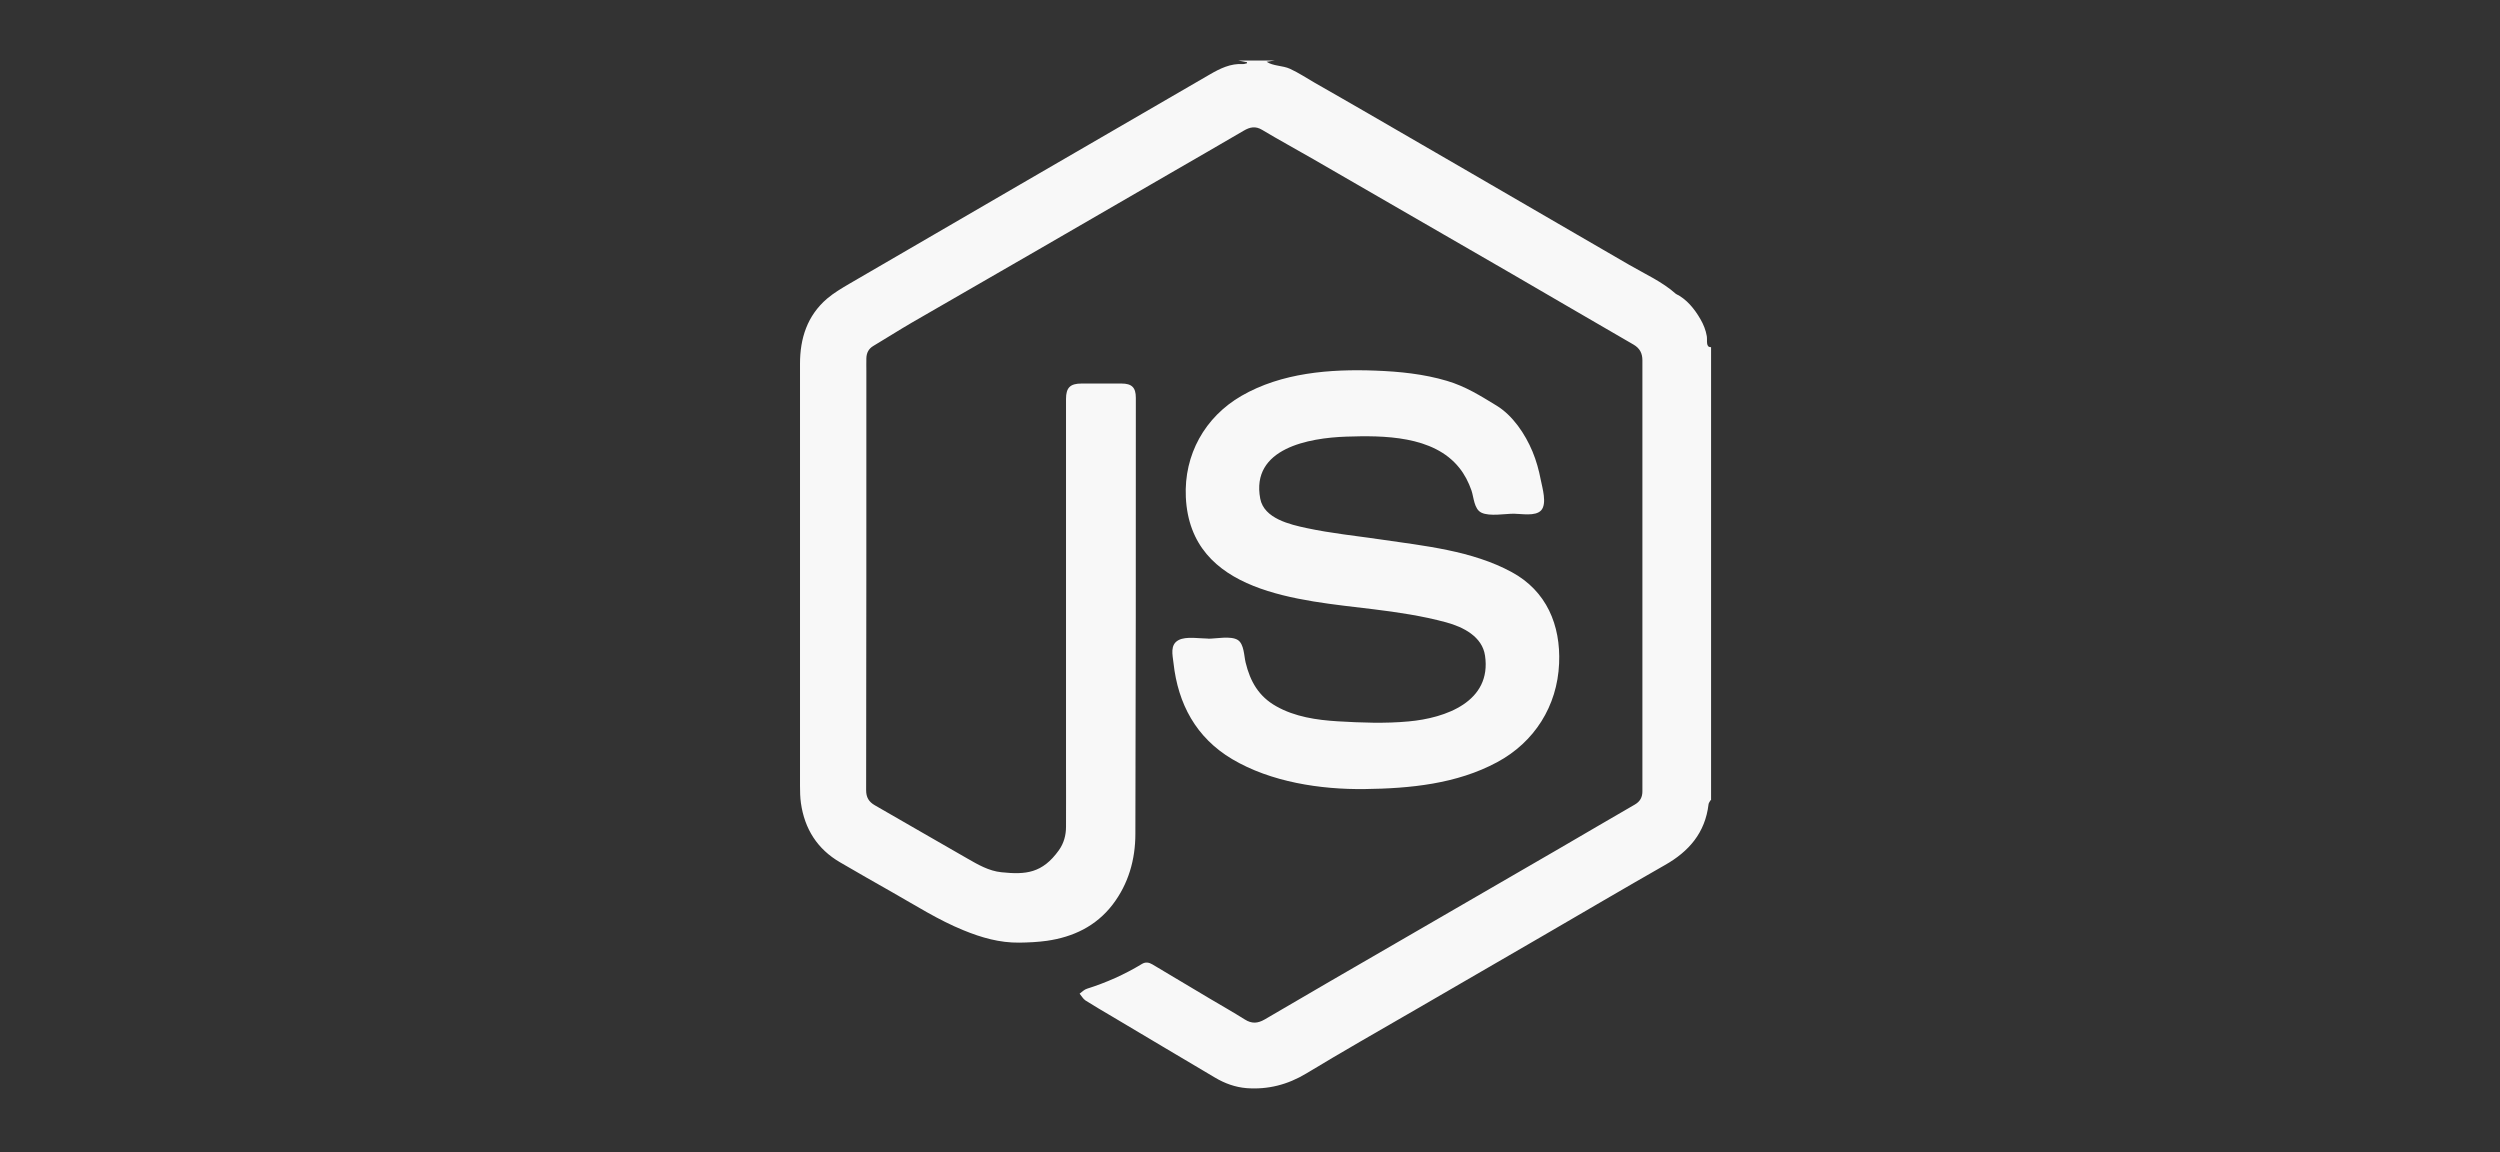
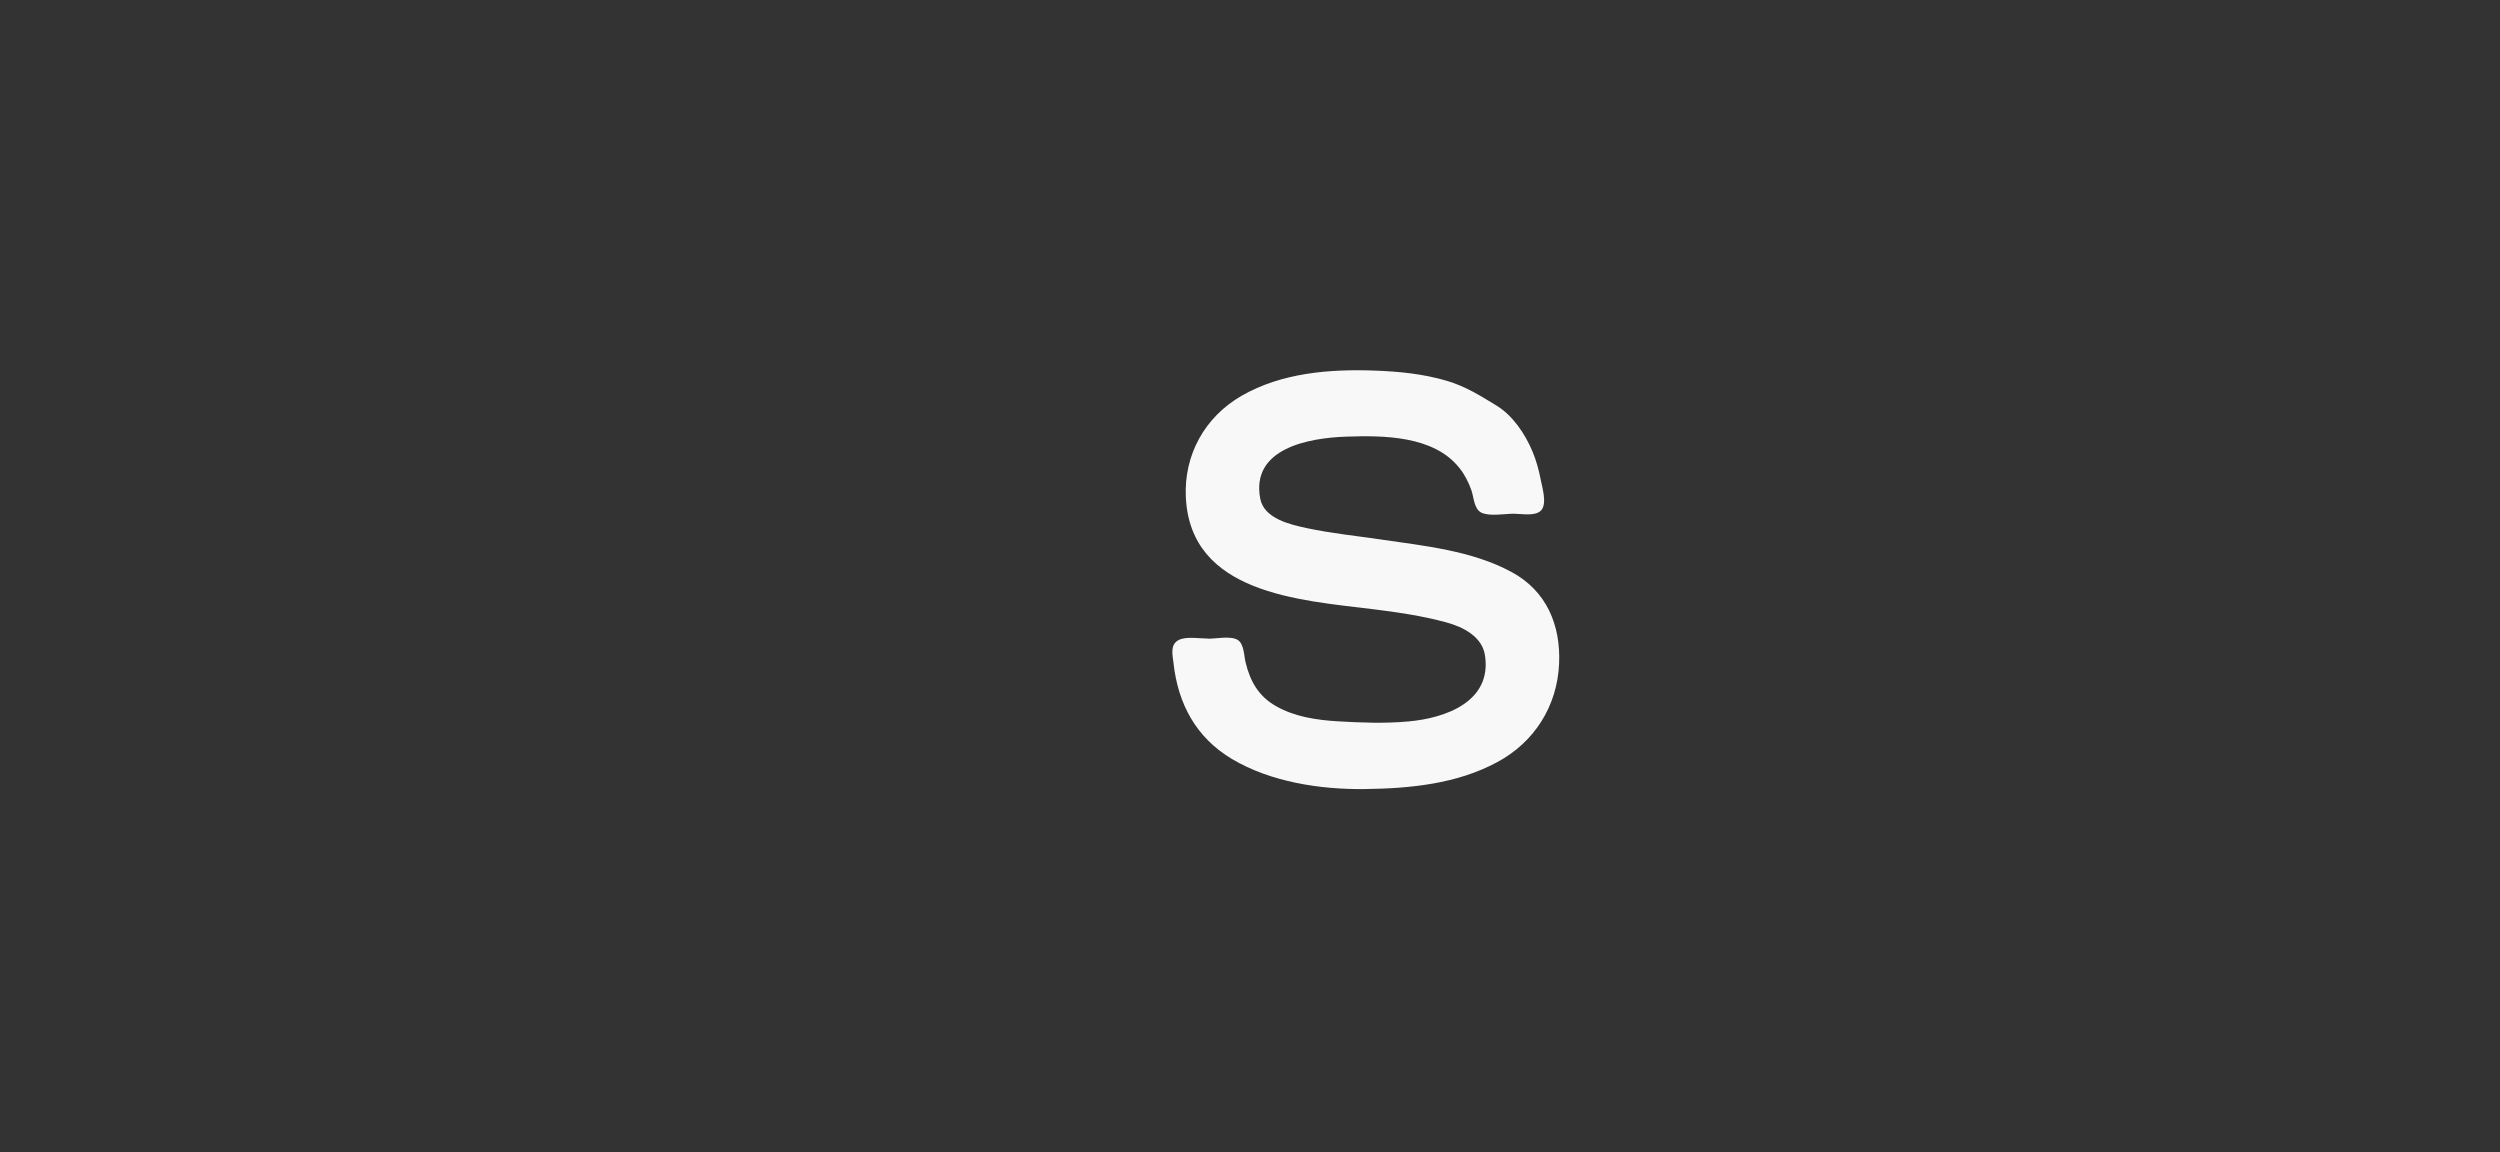
<svg xmlns="http://www.w3.org/2000/svg" id="Capa_1" data-name="Capa 1" viewBox="0 0 217 100">
  <rect x="0" y="0" width="217" height="100" fill="#333333" stroke="none" />
  <defs>
    <style>
      .cls-1 {
        fill: #f8f8f8;
      }
    </style>
  </defs>
-   <path class="cls-1" d="m148.49,69.44c-.07.13-.18.25-.19.38-.29,2.46-1.7,4.09-3.79,5.27-3.54,2.02-7.06,4.09-10.59,6.14-3.66,2.12-7.32,4.24-10.97,6.36-3.2,1.85-6.41,3.68-9.57,5.59-1.61.97-3.32,1.41-5.18,1.27-.98-.08-1.89-.41-2.73-.91-3-1.77-5.99-3.56-8.99-5.34-.76-.45-1.52-.89-2.26-1.36-.21-.14-.34-.39-.51-.59.21-.15.4-.36.64-.43,1.68-.53,3.27-1.24,4.77-2.15.31-.19.61-.14.91.04,1.66.99,3.32,1.98,4.98,2.97,1.01.6,2.04,1.18,3.04,1.81.6.38,1.11.35,1.72,0,3.76-2.21,7.54-4.39,11.32-6.58,4.75-2.76,9.51-5.51,14.26-8.26,2.19-1.27,4.37-2.56,6.56-3.82.46-.27.65-.64.65-1.15,0-12.47,0-24.94,0-37.4,0-.61-.22-1.05-.77-1.37-3.55-2.05-7.1-4.13-10.65-6.19-5.72-3.31-11.45-6.61-17.17-9.92-1.47-.85-2.97-1.66-4.42-2.53-.58-.35-1.06-.24-1.59.07-2.15,1.26-4.31,2.5-6.47,3.75-3.78,2.19-7.55,4.37-11.33,6.56-3.66,2.11-7.33,4.22-10.99,6.34-1.14.66-2.24,1.37-3.37,2.04-.42.25-.59.62-.6,1.08-.01.38,0,.77,0,1.15,0,12.11,0,24.22-.02,36.32,0,.62.22,1.01.76,1.32,2.68,1.53,5.34,3.09,8.03,4.62.92.53,1.87,1.08,2.95,1.19,2.11.22,3.55.1,4.99-1.91.43-.6.62-1.3.62-2.03.01-1.78,0-3.55,0-5.33,0-10.6,0-21.21,0-31.81,0-.98.36-1.34,1.35-1.34,1.15,0,2.31,0,3.46,0,.9,0,1.25.34,1.25,1.24,0,12.62,0,25.23-.04,37.85,0,2.23-.6,4.35-1.99,6.16-1.44,1.86-3.41,2.79-5.68,3.12-.79.11-1.6.15-2.41.16-1.69.02-3.27-.43-4.83-1.07-2.17-.88-4.14-2.14-6.17-3.29-1.52-.86-3.04-1.73-4.55-2.61-1.98-1.15-3.08-2.9-3.4-5.14-.07-.5-.08-1.01-.08-1.52,0-12.21,0-24.41,0-36.62,0-2.21.63-4.17,2.35-5.65.59-.5,1.27-.9,1.95-1.3,4.94-2.88,9.88-5.75,14.83-8.62,5.47-3.18,10.94-6.34,16.41-9.52.91-.53,1.83-.99,2.93-.92.11,0,.22-.05.33-.07v-.09c-.26-.05-.51-.1-.77-.15,1.07,0,2.14,0,3.2,0-.24.04-.49.08-.73.11.56.38,1.4.32,2.03.61.74.34,1.45.81,2.16,1.22,1.55.88,3.1,1.78,4.65,2.67,3.01,1.74,6.01,3.48,9.01,5.22,3.02,1.75,6.04,3.51,9.06,5.26,1.52.89,3.05,1.77,4.57,2.65,1.36.79,2.88,1.47,4.05,2.52.92.44,1.62,1.31,2.12,2.18.27.46.47.96.56,1.49.06.38-.11.98.37.95v39.34Z" />
  <path class="cls-1" d="m104.88,55.44c.68,0,1.96-.27,2.56.11.55.35.54,1.39.68,1.96.4,1.65,1.14,2.94,2.65,3.79,1.62.92,3.52,1.2,5.35,1.31,2.05.12,4.09.2,6.14.01,3.23-.29,7.23-1.72,6.64-5.71-.24-1.66-1.9-2.49-3.37-2.89-2.07-.56-4.21-.88-6.34-1.14-6.42-.79-15.87-1.36-16.26-9.73-.17-3.68,1.65-6.95,4.83-8.79,3.48-2.01,7.69-2.34,11.63-2.19,2.1.08,4.19.29,6.21.89,1.62.48,2.91,1.3,4.29,2.14,1.42.86,2.5,2.48,3.13,3.99.33.79.56,1.63.72,2.47.13.67.56,2.06.03,2.64-.5.54-1.72.29-2.37.29-.78,0-2.1.25-2.81-.09-.65-.31-.66-1.34-.87-1.94-.25-.71-.59-1.38-1.06-1.96-2.23-2.79-6.57-2.81-9.81-2.7-3.2.11-8.3.99-7.46,5.39.33,1.72,2.58,2.24,4.04,2.55,2.1.45,4.26.67,6.38.98,3.81.56,7.97.97,11.41,2.84,3.01,1.63,4.26,4.59,4.11,7.94-.16,3.69-2.14,6.82-5.38,8.56-3.51,1.89-7.56,2.28-11.49,2.33-3.84.05-8.16-.61-11.51-2.6-3.13-1.86-4.7-4.79-5.09-8.34-.08-.7-.32-1.59.44-1.99.66-.35,1.85-.13,2.58-.13,0,0,0,0,0,0Z" />
</svg>